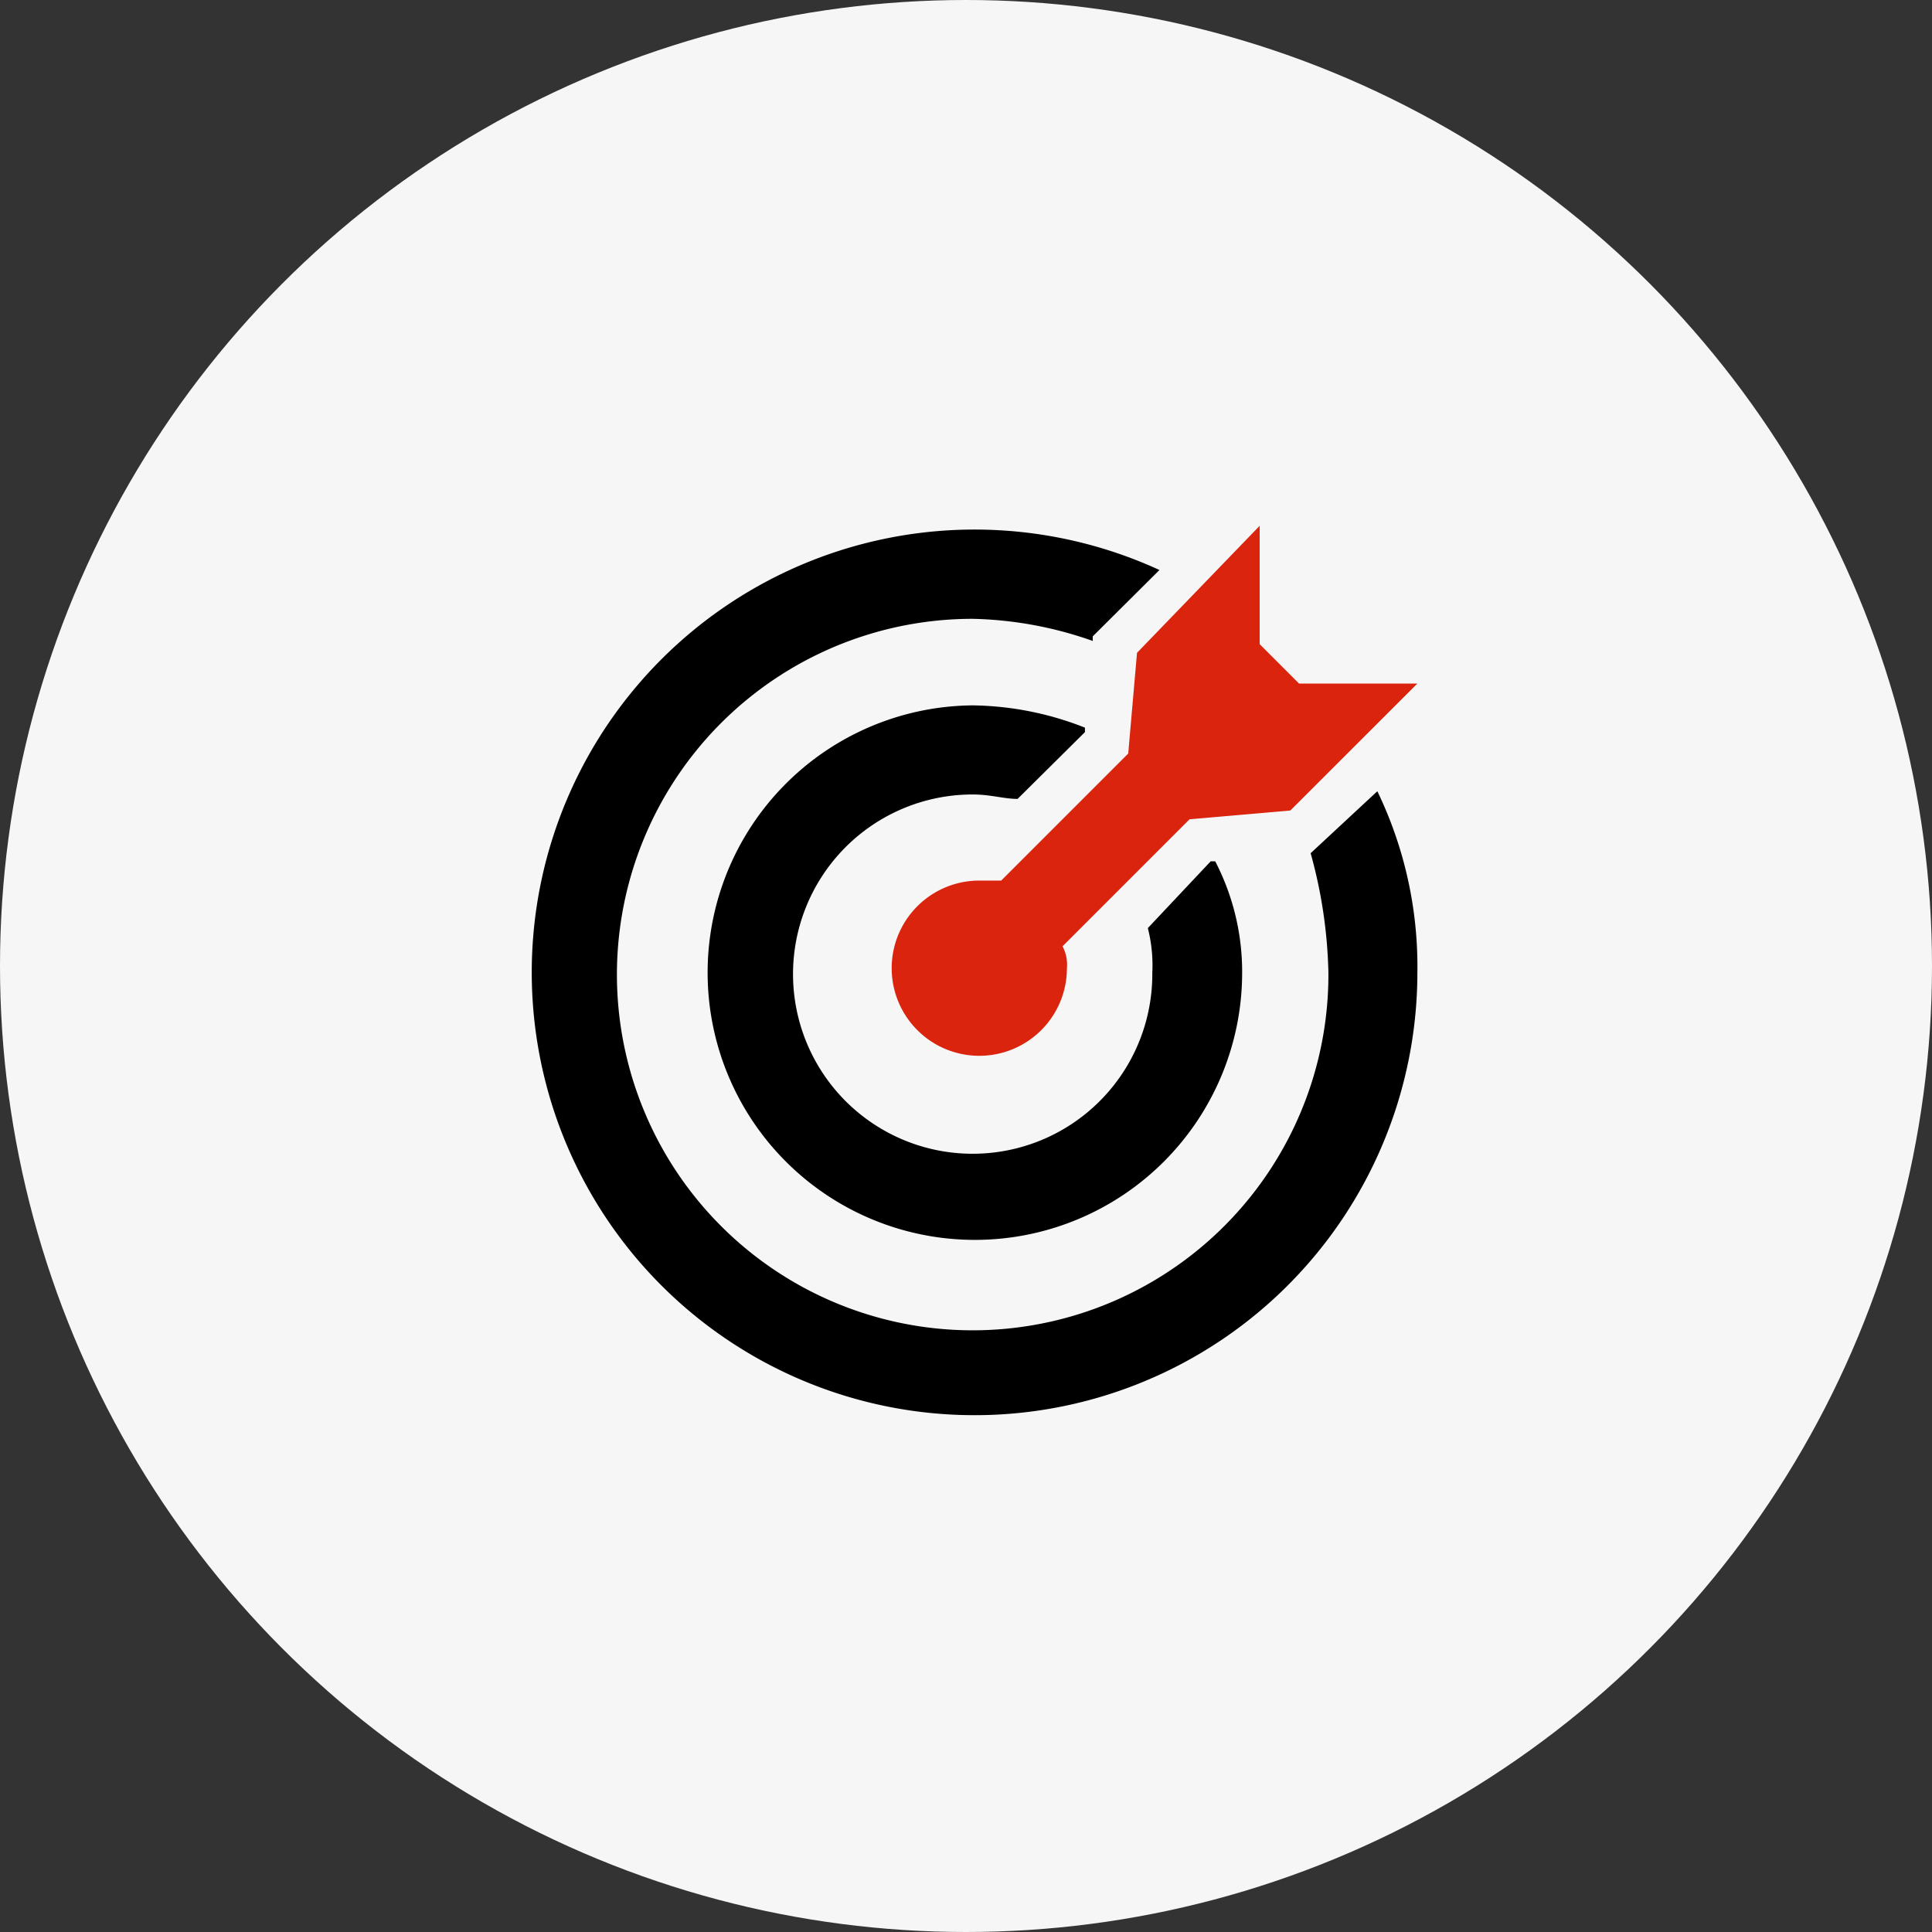
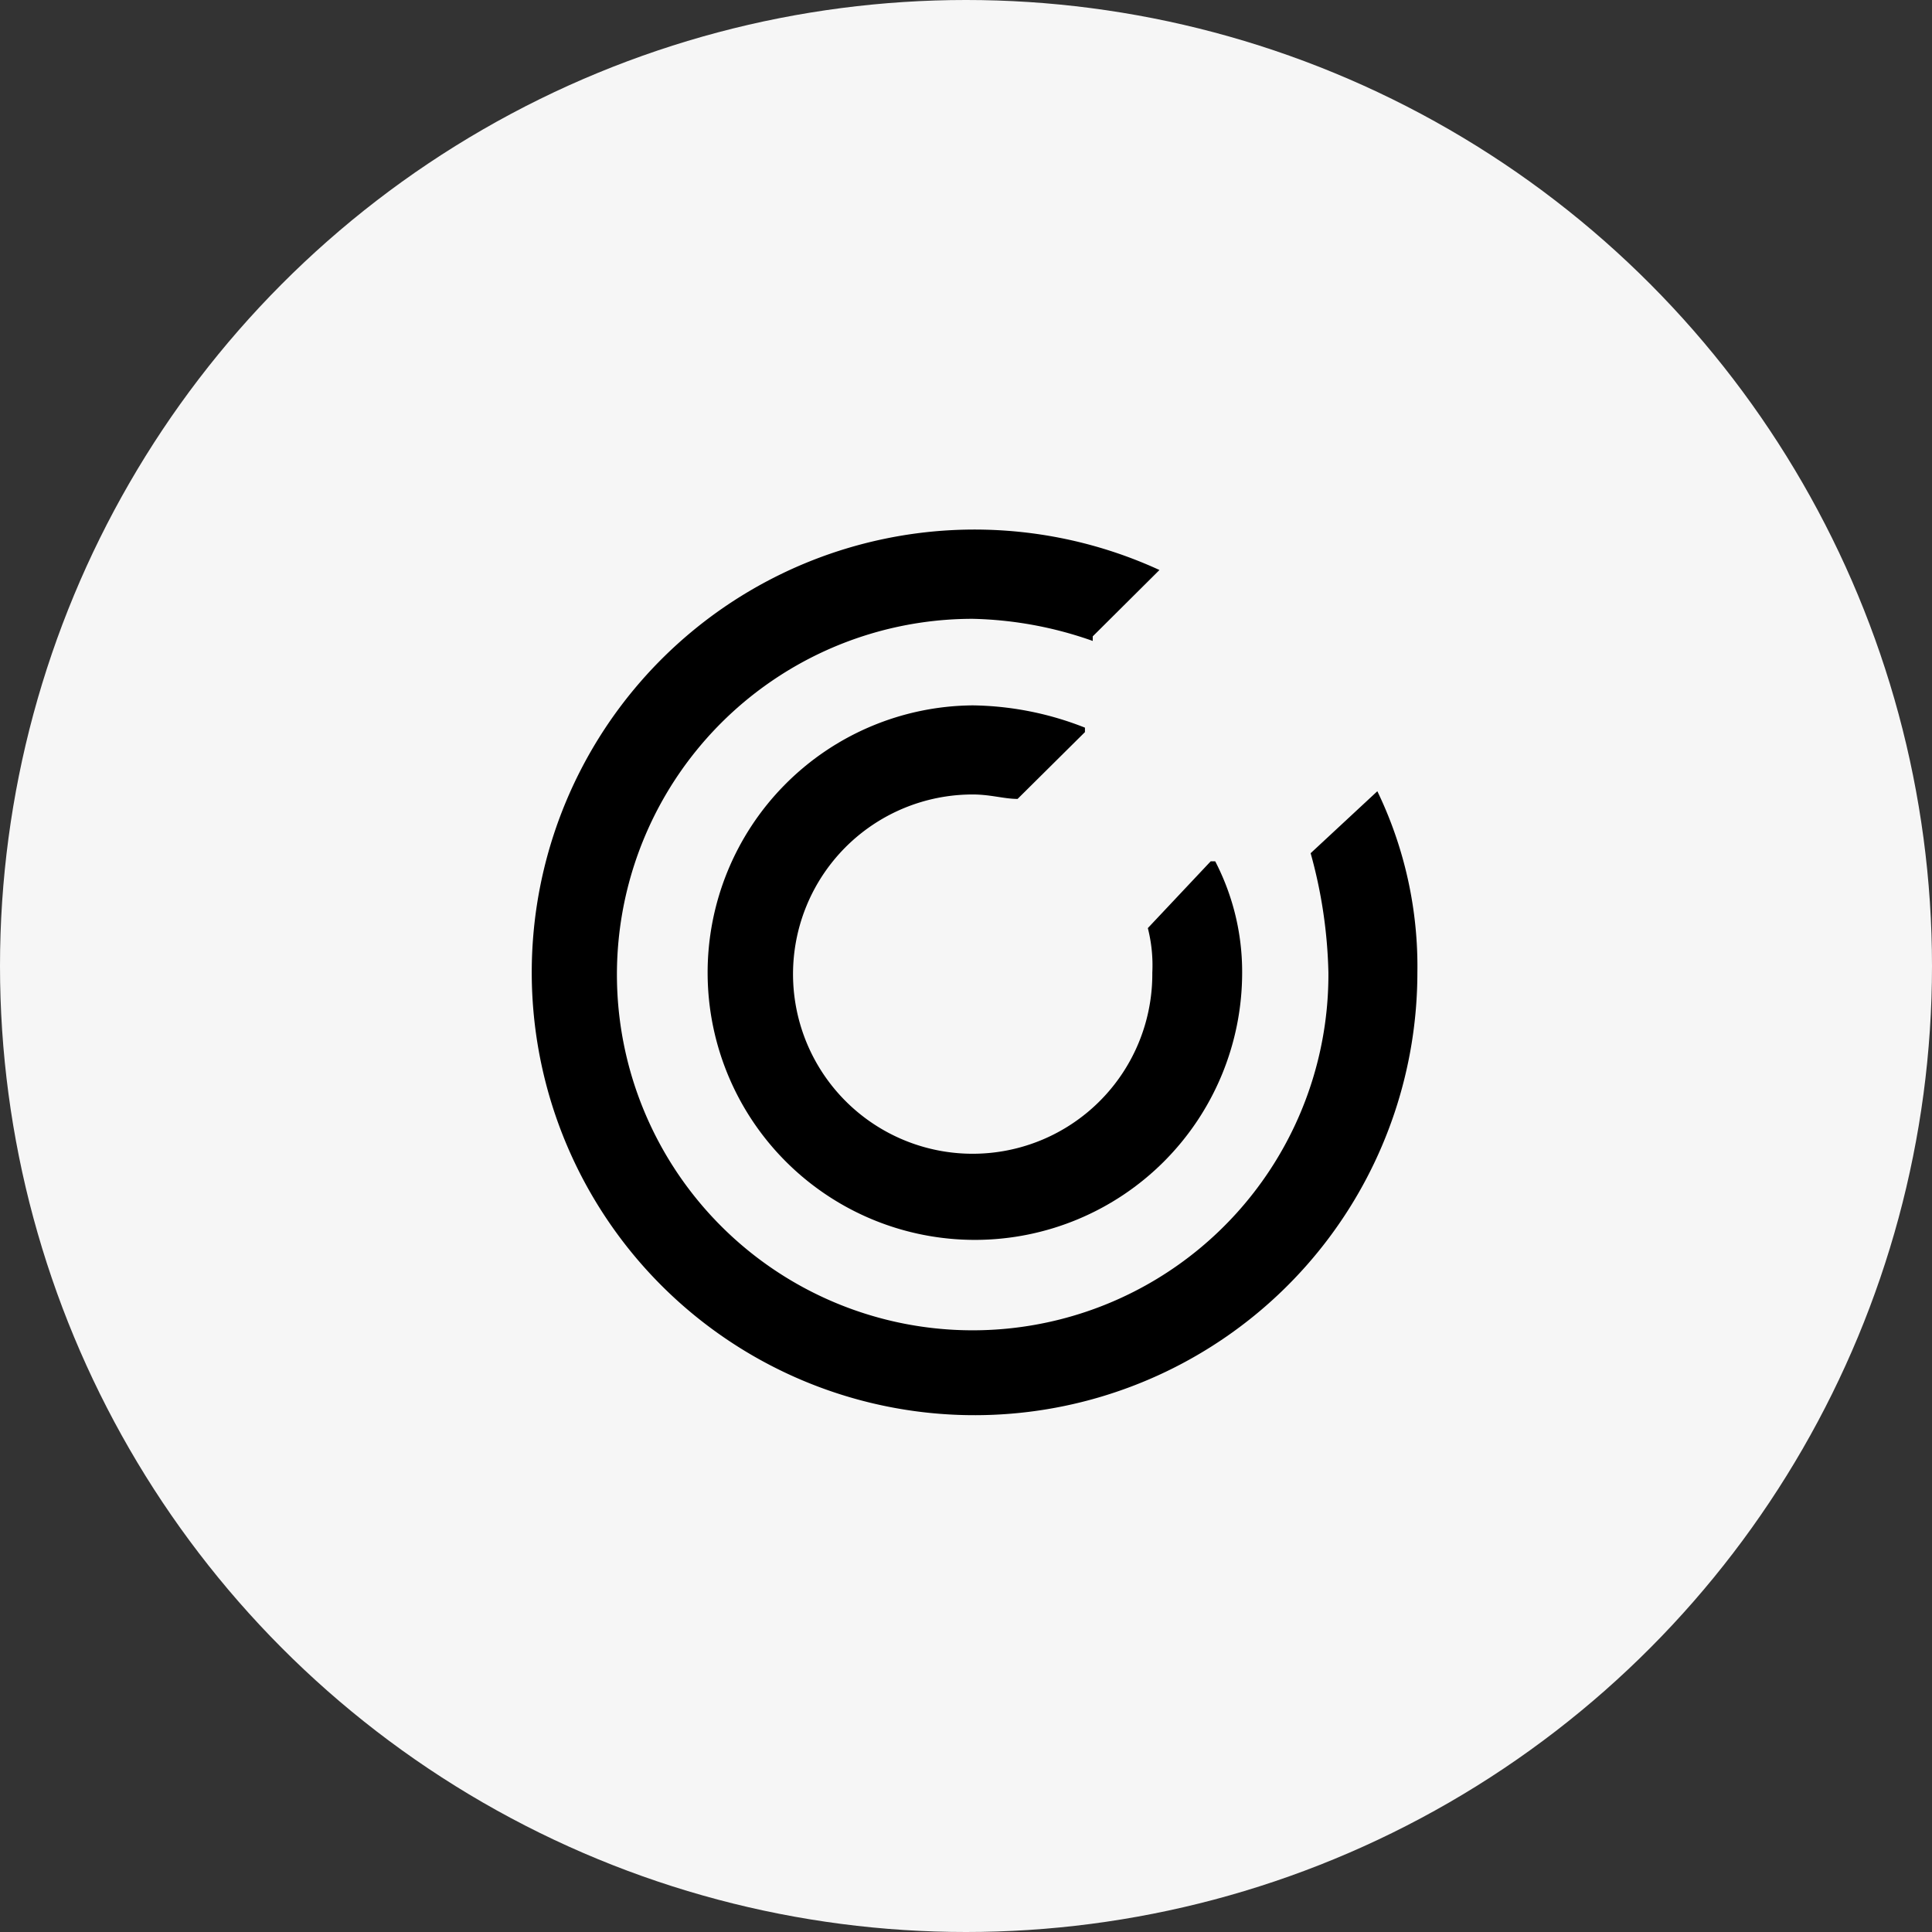
<svg xmlns="http://www.w3.org/2000/svg" width="60" height="60" viewBox="0 0 60 60">
  <rect x="0" y="0" width="60" height="60" fill="#333333" stroke="none" />
  <g id="Group_11836" data-name="Group 11836" transform="translate(-67.057 -864.057)">
    <circle id="Ellipse_2" data-name="Ellipse 2" cx="30" cy="30" r="30" transform="translate(67.057 864.057)" fill="#f6f6f6" />
    <g id="Group_504" data-name="Group 504" transform="translate(83.454 880.386)">
-       <path id="Path_967" data-name="Path 967" d="M217.706,4.9l-1.224-1.224V0l-3.809,3.945L212.4,7.073l-3.945,3.945h-.68a2.721,2.721,0,1,0,2.721,2.721,1.226,1.226,0,0,0-.136-.68l3.945-3.945,3.129-.272L221.379,4.9h-3.673Z" transform="translate(-193.759)" fill="#da240d" />
      <path id="Path_968" data-name="Path 968" d="M119.065,109.28h-.139l-1.953,2.075a4.67,4.67,0,0,1,.139,1.384,5.579,5.579,0,1,1-5.579-5.534c.558,0,.976.138,1.395.138l2.092-2.075v-.138a9.781,9.781,0,0,0-3.487-.692,8.3,8.3,0,1,0,8.369,8.3A7.451,7.451,0,0,0,119.065,109.28Z" transform="translate(-97.723 -98.861)" />
      <path id="Path_969" data-name="Path 969" d="M27.651,10.655,25.58,12.579a14.98,14.98,0,0,1,.552,3.71A11.048,11.048,0,1,1,15.084,5.3a11.893,11.893,0,0,1,3.729.687V5.845l2.072-2.061a13.752,13.752,0,1,0,8.01,12.505,12.515,12.515,0,0,0-1.243-5.634Z" transform="translate(-1.274 -2.411)" />
    </g>
  </g>
</svg>